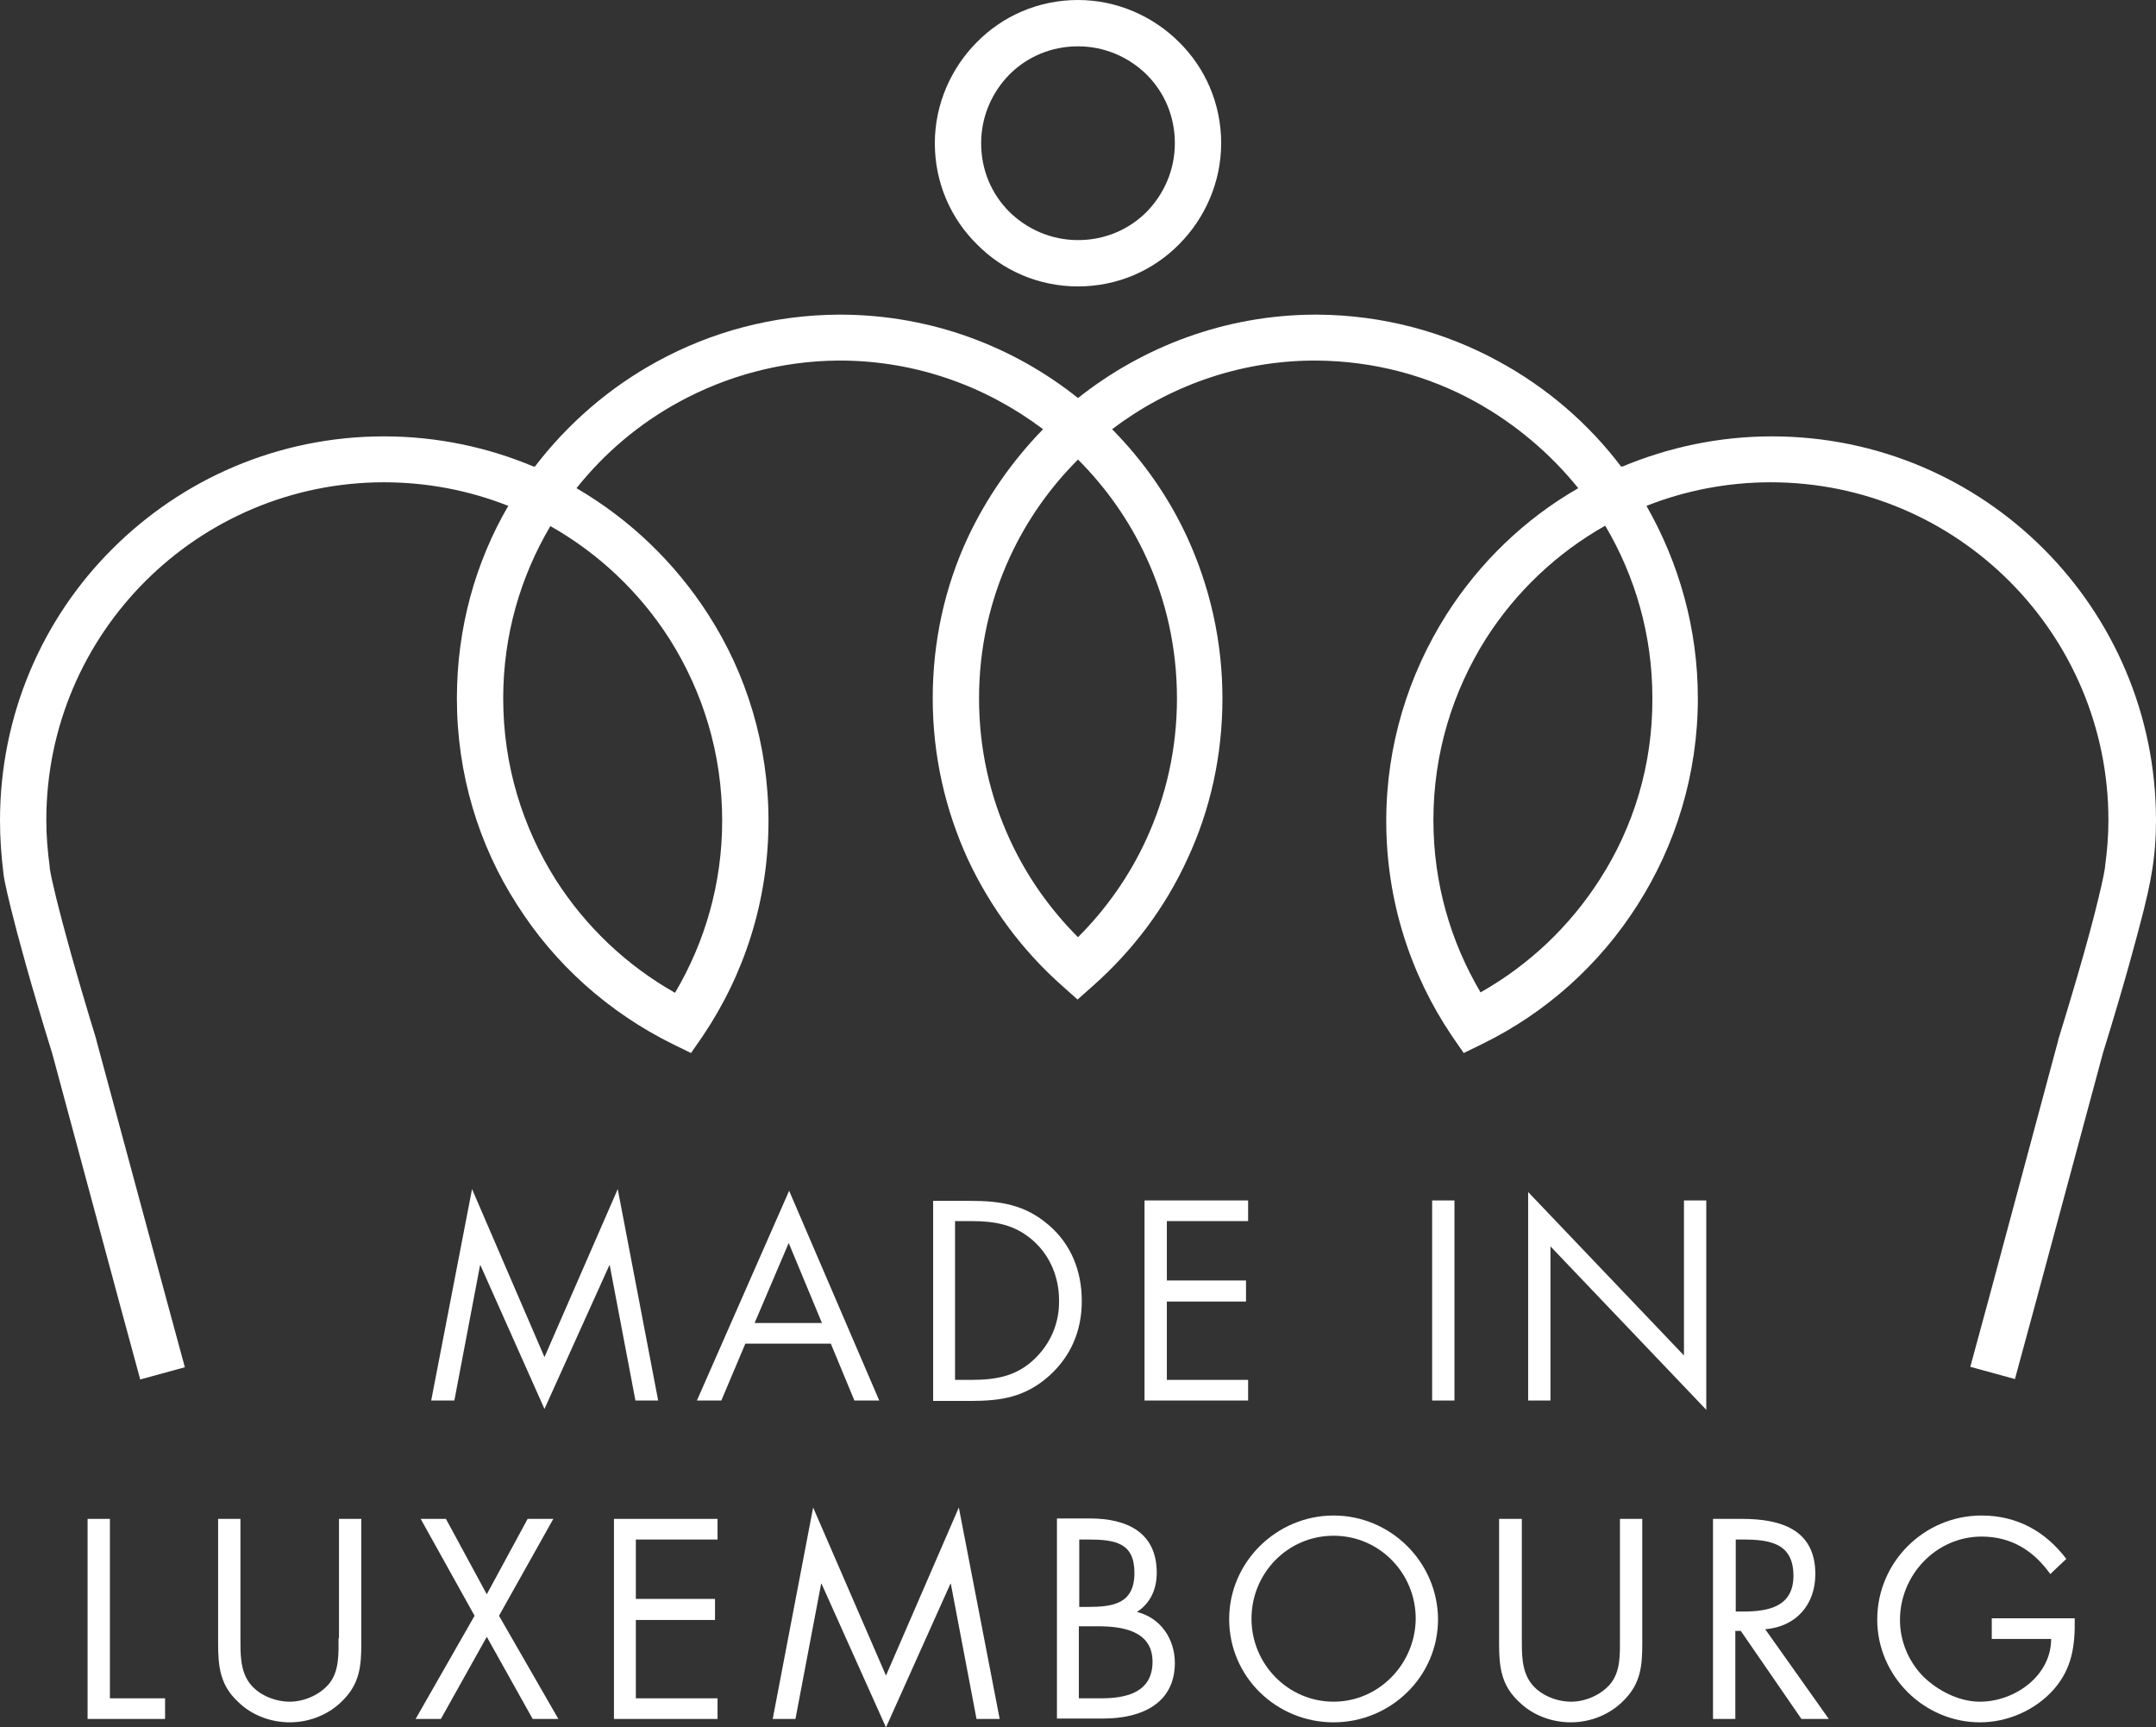
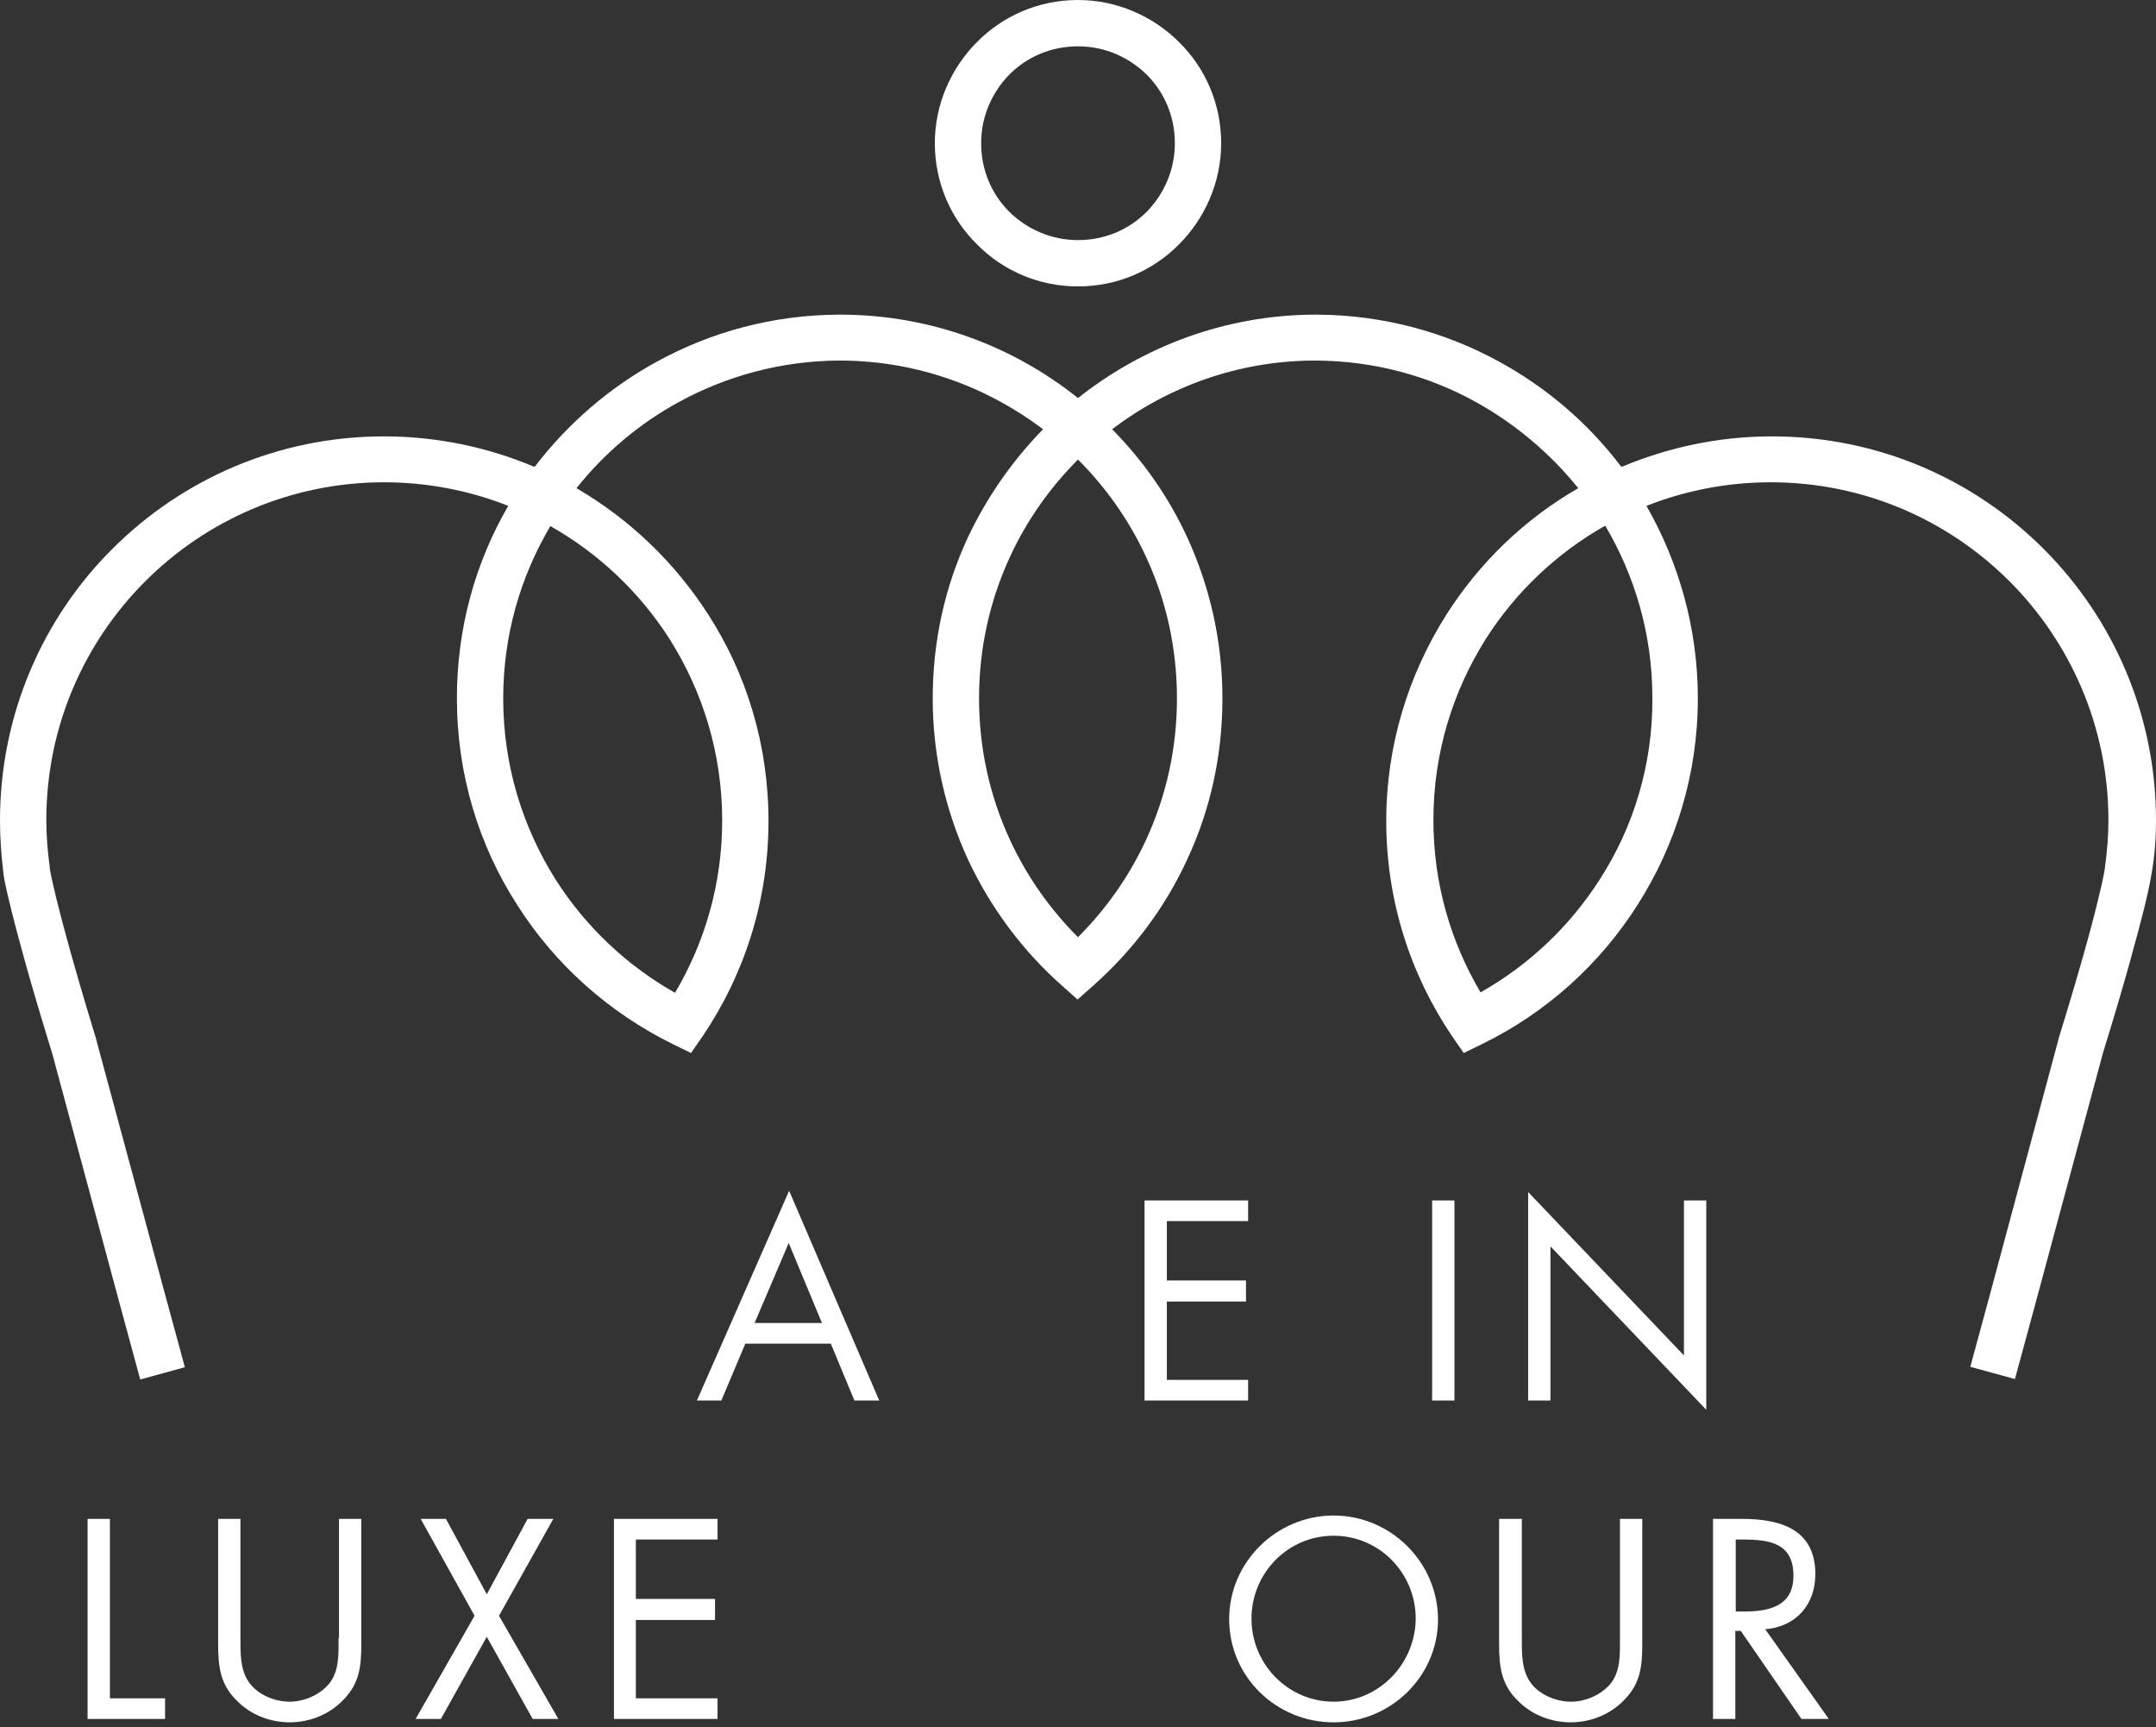
<svg xmlns="http://www.w3.org/2000/svg" version="1.1" id="Calque_1" x="0px" y="0px" viewBox="0 0 512 410.1" style="enable-background:new 0 0 512 410.1;" xml:space="preserve">
  <rect x="0" y="0" width="512" height="410.1" fill="#333333" stroke="none" />
  <style type="text/css">
	.st0{fill:#FFFFFF;}
</style>
  <g>
-     <polygon class="st0" points="156.3,332.5 146.7,282.3 129.3,322.2 112.1,282.3 102.4,332.5 107.9,332.5 114,300.4 114.1,300.4    129.3,334.5 144.7,300.4 144.8,300.4 150.9,332.5  " />
    <path class="st0" d="M202.9,332.5h5.9l-21.4-49.8l-21.9,49.8h5.8L177,319h20.3L202.9,332.5z M179.2,314.1l8.1-19l7.9,19H179.2z" />
-     <path class="st0" d="M249,290.8c-5.6-4.8-11.4-5.7-18.5-5.7h-8.9v47.5h8.8c7.4,0,13.1-0.9,18.8-6c5.2-4.7,7.7-10.8,7.7-17.7   C256.9,301.8,254.4,295.4,249,290.8z M245.6,322.7c-4.3,4.1-9.2,4.9-15,4.9h-3.8v-37.7h3.8c5.6,0,10.4,0.8,14.7,4.6   c4.1,3.6,6.2,8.8,6.2,14.2C251.6,314.1,249.5,319,245.6,322.7z" />
    <polygon class="st0" points="296.4,289.9 296.4,285 271.8,285 271.8,332.5 296.4,332.5 296.4,327.6 277.1,327.6 277.1,309    295.9,309 295.9,304 277.1,304 277.1,289.9  " />
    <rect x="340.1" y="285" class="st0" width="5.3" height="47.5" />
    <polygon class="st0" points="399.9,321.8 362.9,283 362.9,332.5 368.2,332.5 368.2,295.9 405.2,334.7 405.2,285 399.9,285  " />
    <polygon class="st0" points="26.1,360.6 20.8,360.6 20.8,408.1 39.2,408.1 39.2,403.2 26.1,403.2  " />
    <path class="st0" d="M80.4,388.9c0,3.7,0.2,7.9-2.3,10.9c-2.2,2.6-5.9,4.2-9.3,4.2c-3.5,0-7.5-1.6-9.6-4.5c-2.2-3-2.1-7.1-2.1-10.6   v-28.3h-5.3v29.7c0,5.4,0.5,9.8,4.7,13.7c3.2,3.2,7.8,4.9,12.3,4.9c4.8,0,9.5-1.9,12.8-5.4c3.8-3.9,4.2-8,4.2-13.2v-29.7h-5.3   V388.9z" />
    <polygon class="st0" points="131.4,360.6 125.3,360.6 115.6,378.5 105.9,360.6 99.9,360.6 112.7,383.6 98.7,408.1 104.7,408.1    115.6,388.6 126.5,408.1 132.6,408.1 118.5,383.6  " />
    <polygon class="st0" points="145.8,408.1 170.4,408.1 170.4,403.2 151,403.2 151,384.6 169.8,384.6 169.8,379.6 151,379.6    151,365.5 170.4,365.5 170.4,360.6 145.8,360.6  " />
-     <polygon class="st0" points="210.4,397.8 193.1,357.9 183.5,408.1 188.9,408.1 195,376 195.1,376 210.4,410.1 225.7,376 225.8,376    231.9,408.1 237.4,408.1 227.7,357.9  " />
-     <path class="st0" d="M270,382.7c3.2-2.1,4.7-5.4,4.7-9.3c0-9.7-7.2-12.9-15.9-12.9H251v47.5h11c9.4,0,17-3.8,17-13.2   C279,389.2,275.7,384.1,270,382.7z M256.3,365.5h2.1c6.5,0,11,0.8,11,7.9c0,7.4-5.1,8.1-11.1,8.1h-2V365.5z M261.5,403.2h-5.3   v-17.1h4.6c5.8,0,12.9,1.1,12.9,8.4C273.7,401.8,267.5,403.2,261.5,403.2z" />
    <path class="st0" d="M316.7,359.8c-13.5,0-24.8,11-24.8,24.6c0,13.7,11.2,24.5,24.8,24.5c13.5,0,24.8-10.8,24.8-24.5   C341.4,370.8,330.2,359.8,316.7,359.8z M316.7,404c-10.8,0-19.5-8.9-19.5-19.7c0-10.8,8.6-19.7,19.5-19.7   c10.9,0,19.5,8.9,19.5,19.7C336.1,395.1,327.4,404,316.7,404z" />
    <path class="st0" d="M384.7,388.9c0,3.7,0.2,7.9-2.3,10.9c-2.2,2.6-5.9,4.2-9.3,4.2c-3.5,0-7.5-1.6-9.6-4.5   c-2.2-3-2.1-7.1-2.1-10.6v-28.3H356v29.7c0,5.4,0.5,9.8,4.7,13.7c3.2,3.2,7.8,4.9,12.3,4.9c4.8,0,9.5-1.9,12.8-5.4   c3.8-3.9,4.2-8,4.2-13.2v-29.7h-5.3V388.9z" />
    <path class="st0" d="M431.1,373.7c0-10.7-8.4-13.1-17.4-13.1h-6.9v47.5h5.3v-20.9h1.3l14.4,20.9h6.5l-15.1-21.3   C426.5,386.2,431.1,381,431.1,373.7z M412.2,382.6v-17.1h1.6c6.4,0,12.1,0.8,12.1,8.6c0,7.4-6,8.5-12,8.5H412.2z" />
-     <path class="st0" d="M473,384.2v4.9h14.1c0,8.8-8.7,14.9-16.9,14.9c-5,0-10-2.6-13.5-6c-3.5-3.6-5.5-8.4-5.5-13.4   c0-10.7,8.6-19.8,19.4-19.8c7,0,12.3,3.3,16.3,8.9l3.8-3.6c-5-6.6-11.8-10.3-20.1-10.3c-13.7,0-24.8,11.1-24.8,24.7   c0,13.4,11.1,24.4,24.4,24.4c6.6,0,13.2-2.9,17.6-7.9c4.3-5,5-10.3,4.9-16.8H473z" />
    <polygon class="st0" points="478.8,327.4 478.8,327.4 478.8,327.4  " />
    <path class="st0" d="M512,194.8c0-25.2-10.2-48-26.7-64.5c-16.5-16.5-39.3-26.7-64.5-26.7c-12.6,0-24.6,2.6-35.6,7.2l-0.1-0.1   l-0.1,0.1c-7.8-10.3-17.7-18.8-29.1-25c-12.8-7-27.5-11-43-11.1l0,0h-0.8h0l0,0c-21.2,0.1-40.7,7.6-56.1,19.8   c-15.4-12.3-34.9-19.7-56.1-19.8l0,0h-0.8h0l0,0c-15.6,0.1-30.2,4.1-43,11.1c-11.4,6.2-21.3,14.8-29.1,25l-0.1-0.1l-0.1,0.1   c-10.9-4.6-23-7.2-35.6-7.2c-25.2,0-48,10.2-64.5,26.7C10.2,146.7,0,169.6,0,194.8c0,4.2,0.3,8.3,0.8,12.4h0c0,0.4,0.3,2.5,1.9,8.9   c1.6,6.4,4.4,16.9,9.7,34l16.2,60.1l0,0l4.7,17.3l10.6-2.9l-4.7-17.3l0,0L22.9,247l0-0.1c-5.2-17-8-27.4-9.5-33.5   c-0.7-3-1.2-5-1.4-6.2c-0.1-0.6-0.2-1-0.2-1.2c0-0.1,0-0.2,0-0.2l0,0l0-0.1c-0.5-3.6-0.8-7.3-0.8-11c0-22.2,9-42.2,23.5-56.7   c14.5-14.5,34.6-23.5,56.7-23.5c10.4,0,20.4,2,29.5,5.6c-7.8,13.4-12.2,29-12.2,45.7c0,18,5.2,34.9,14.3,49   c9,14.2,21.8,25.6,37,33.1l4.3,2.1l2.7-3.9c9.9-14.6,15.7-32.2,15.7-51.2c0-18-5.2-34.9-14.3-49c-7.9-12.3-18.6-22.6-31.3-30   c6.7-8.4,15-15.4,24.4-20.5c11.2-6.1,24.1-9.7,37.8-9.8h0.7c18,0.1,34.5,6.2,47.9,16.3c-7.3,7.5-13.4,16.2-17.9,25.8   c-5.4,11.6-8.3,24.5-8.3,38.1c0,13.6,3,26.5,8.3,38.1c5.4,11.6,13.1,21.9,22.5,30.2l3.6,3.2l3.6-3.2c9.5-8.4,17.2-18.6,22.5-30.2   c5.4-11.6,8.3-24.5,8.3-38.1c0-13.6-3-26.5-8.3-38.1c-4.4-9.6-10.5-18.3-17.9-25.8c13.3-10.1,29.9-16.2,47.8-16.3h0.7   c13.7,0.1,26.6,3.6,37.8,9.8c9.4,5.2,17.7,12.2,24.4,20.5c-12.7,7.3-23.4,17.6-31.3,30c-9,14.2-14.3,31-14.3,49   c0,19,5.8,36.6,15.7,51.2l2.7,3.9l4.3-2.1c15.2-7.4,28-18.9,37-33.1c9-14.1,14.3-31,14.3-49c0-16.6-4.5-32.2-12.2-45.7   c9.1-3.6,19.1-5.6,29.5-5.6c22.2,0,42.2,9,56.7,23.5c14.5,14.5,23.5,34.6,23.5,56.7c0,3.7-0.3,7.4-0.8,11l0,0.1l0,0   c0,0.2-0.3,2.4-1.8,8.4c-1.5,6.2-4.3,16.4-9.3,32.6l0,0.1l-16.2,60.3l-4.7,17.3l10.6,2.9l4.7-17.3l16.2-60.1   c5.3-17.1,8.1-27.7,9.7-34c1.6-6.4,1.8-8.5,1.9-8.9h0C511.7,203.1,512,198.9,512,194.8z M159,151.7c7.9,12.5,12.5,27.2,12.5,43.1   c0,15-4.1,28.9-11.2,40.9c-11.5-6.5-21.2-15.7-28.3-26.8c-7.9-12.5-12.5-27.2-12.5-43.1c0-15,4.1-28.9,11.2-40.9   C142.2,131.4,151.9,140.6,159,151.7z M279.5,165.8c0,12-2.6,23.3-7.3,33.5c-4,8.7-9.5,16.5-16.2,23.2c-6.7-6.7-12.2-14.5-16.2-23.2   c-4.7-10.2-7.3-21.5-7.3-33.5c0-12,2.6-23.3,7.3-33.5c4-8.7,9.5-16.5,16.2-23.2c6.7,6.7,12.2,14.5,16.2,23.2   C276.9,142.4,279.5,153.8,279.5,165.8z M379.9,208.8c-7.1,11.1-16.8,20.3-28.3,26.8c-7.1-12-11.2-25.9-11.2-40.9   c0-15.9,4.6-30.6,12.5-43.1c7.1-11.1,16.8-20.3,28.3-26.8c7.1,12,11.2,25.9,11.2,40.9C392.5,181.6,387.9,196.4,379.9,208.8z" />
    <path class="st0" d="M256,68c9.4,0,17.9-3.8,24-10c6.1-6.1,10-14.7,10-24c0-9.4-3.8-17.9-10-24c-6.1-6.1-14.7-10-24-10   c-9.4,0-17.9,3.8-24,10c-6.1,6.1-10,14.7-10,24c0,9.4,3.8,17.9,10,24C238.1,64.2,246.6,68,256,68z M239.7,17.7   c4.2-4.2,9.9-6.7,16.3-6.7c6.4,0,12.1,2.6,16.3,6.7c4.2,4.2,6.7,9.9,6.7,16.3c0,6.4-2.6,12.1-6.7,16.3c-4.2,4.2-9.9,6.7-16.3,6.7   c-6.4,0-12.1-2.6-16.3-6.7c-4.2-4.2-6.7-9.9-6.7-16.3C233,27.6,235.6,21.9,239.7,17.7z" />
  </g>
</svg>